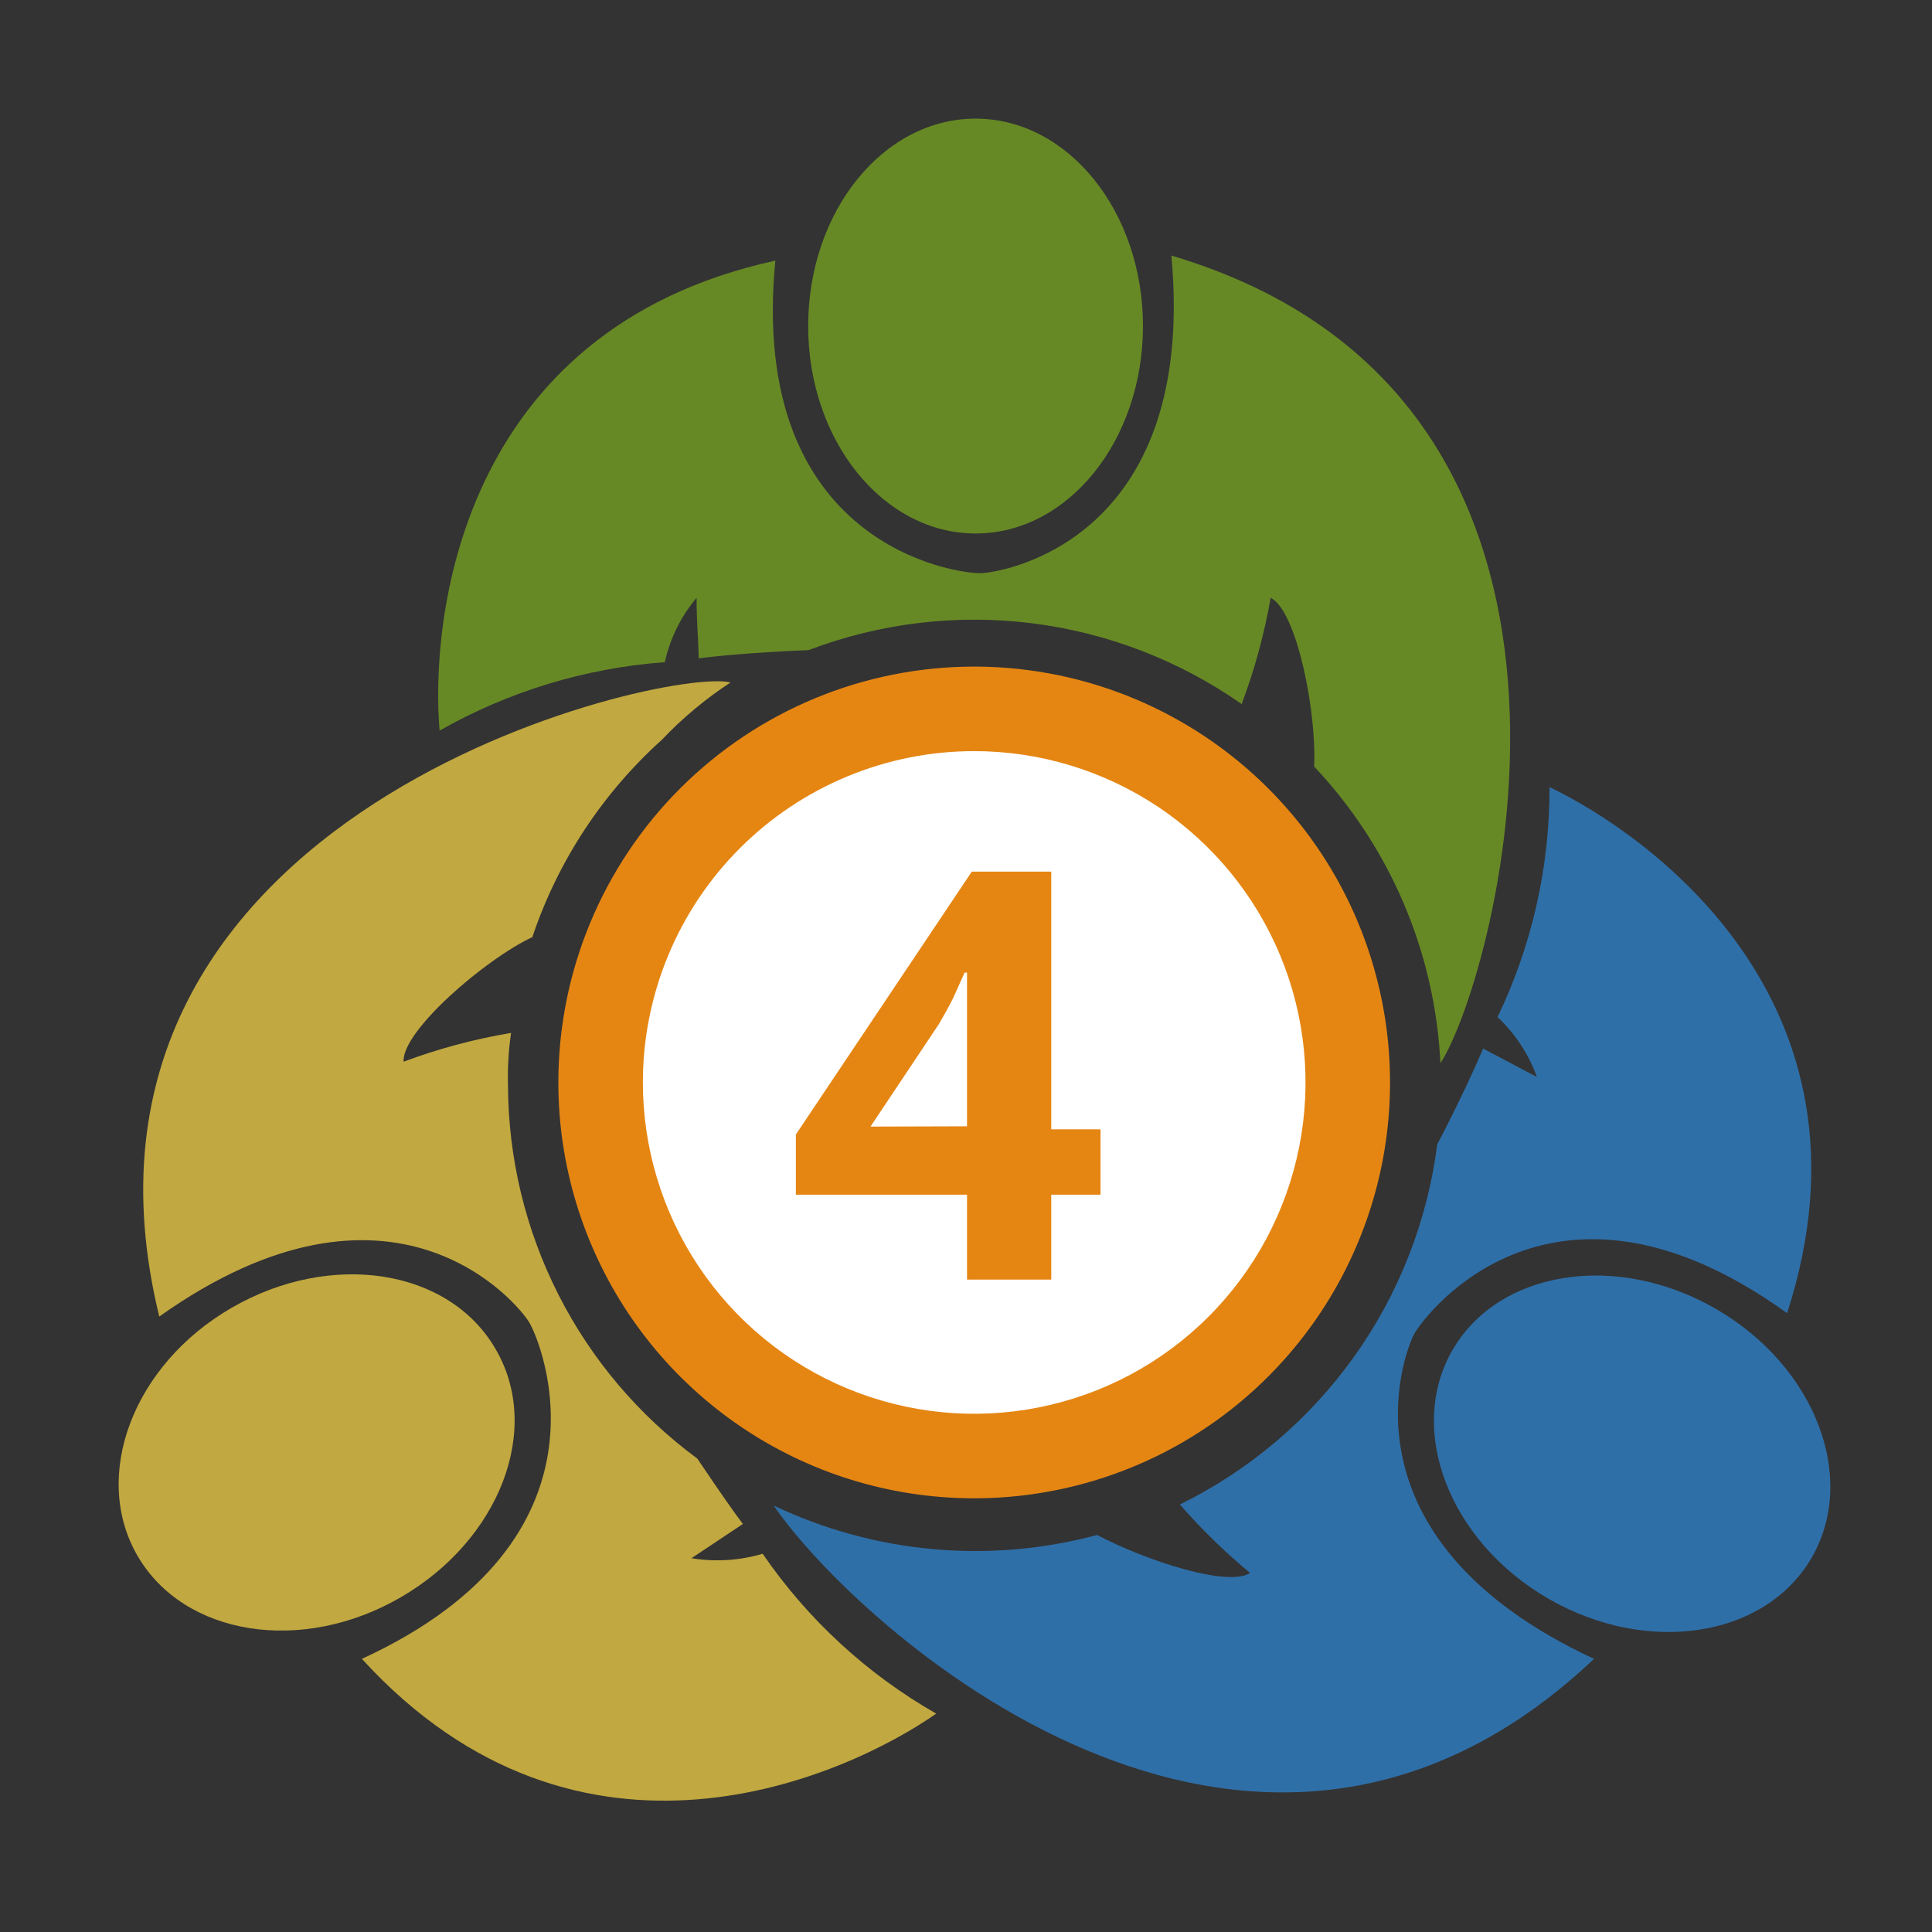
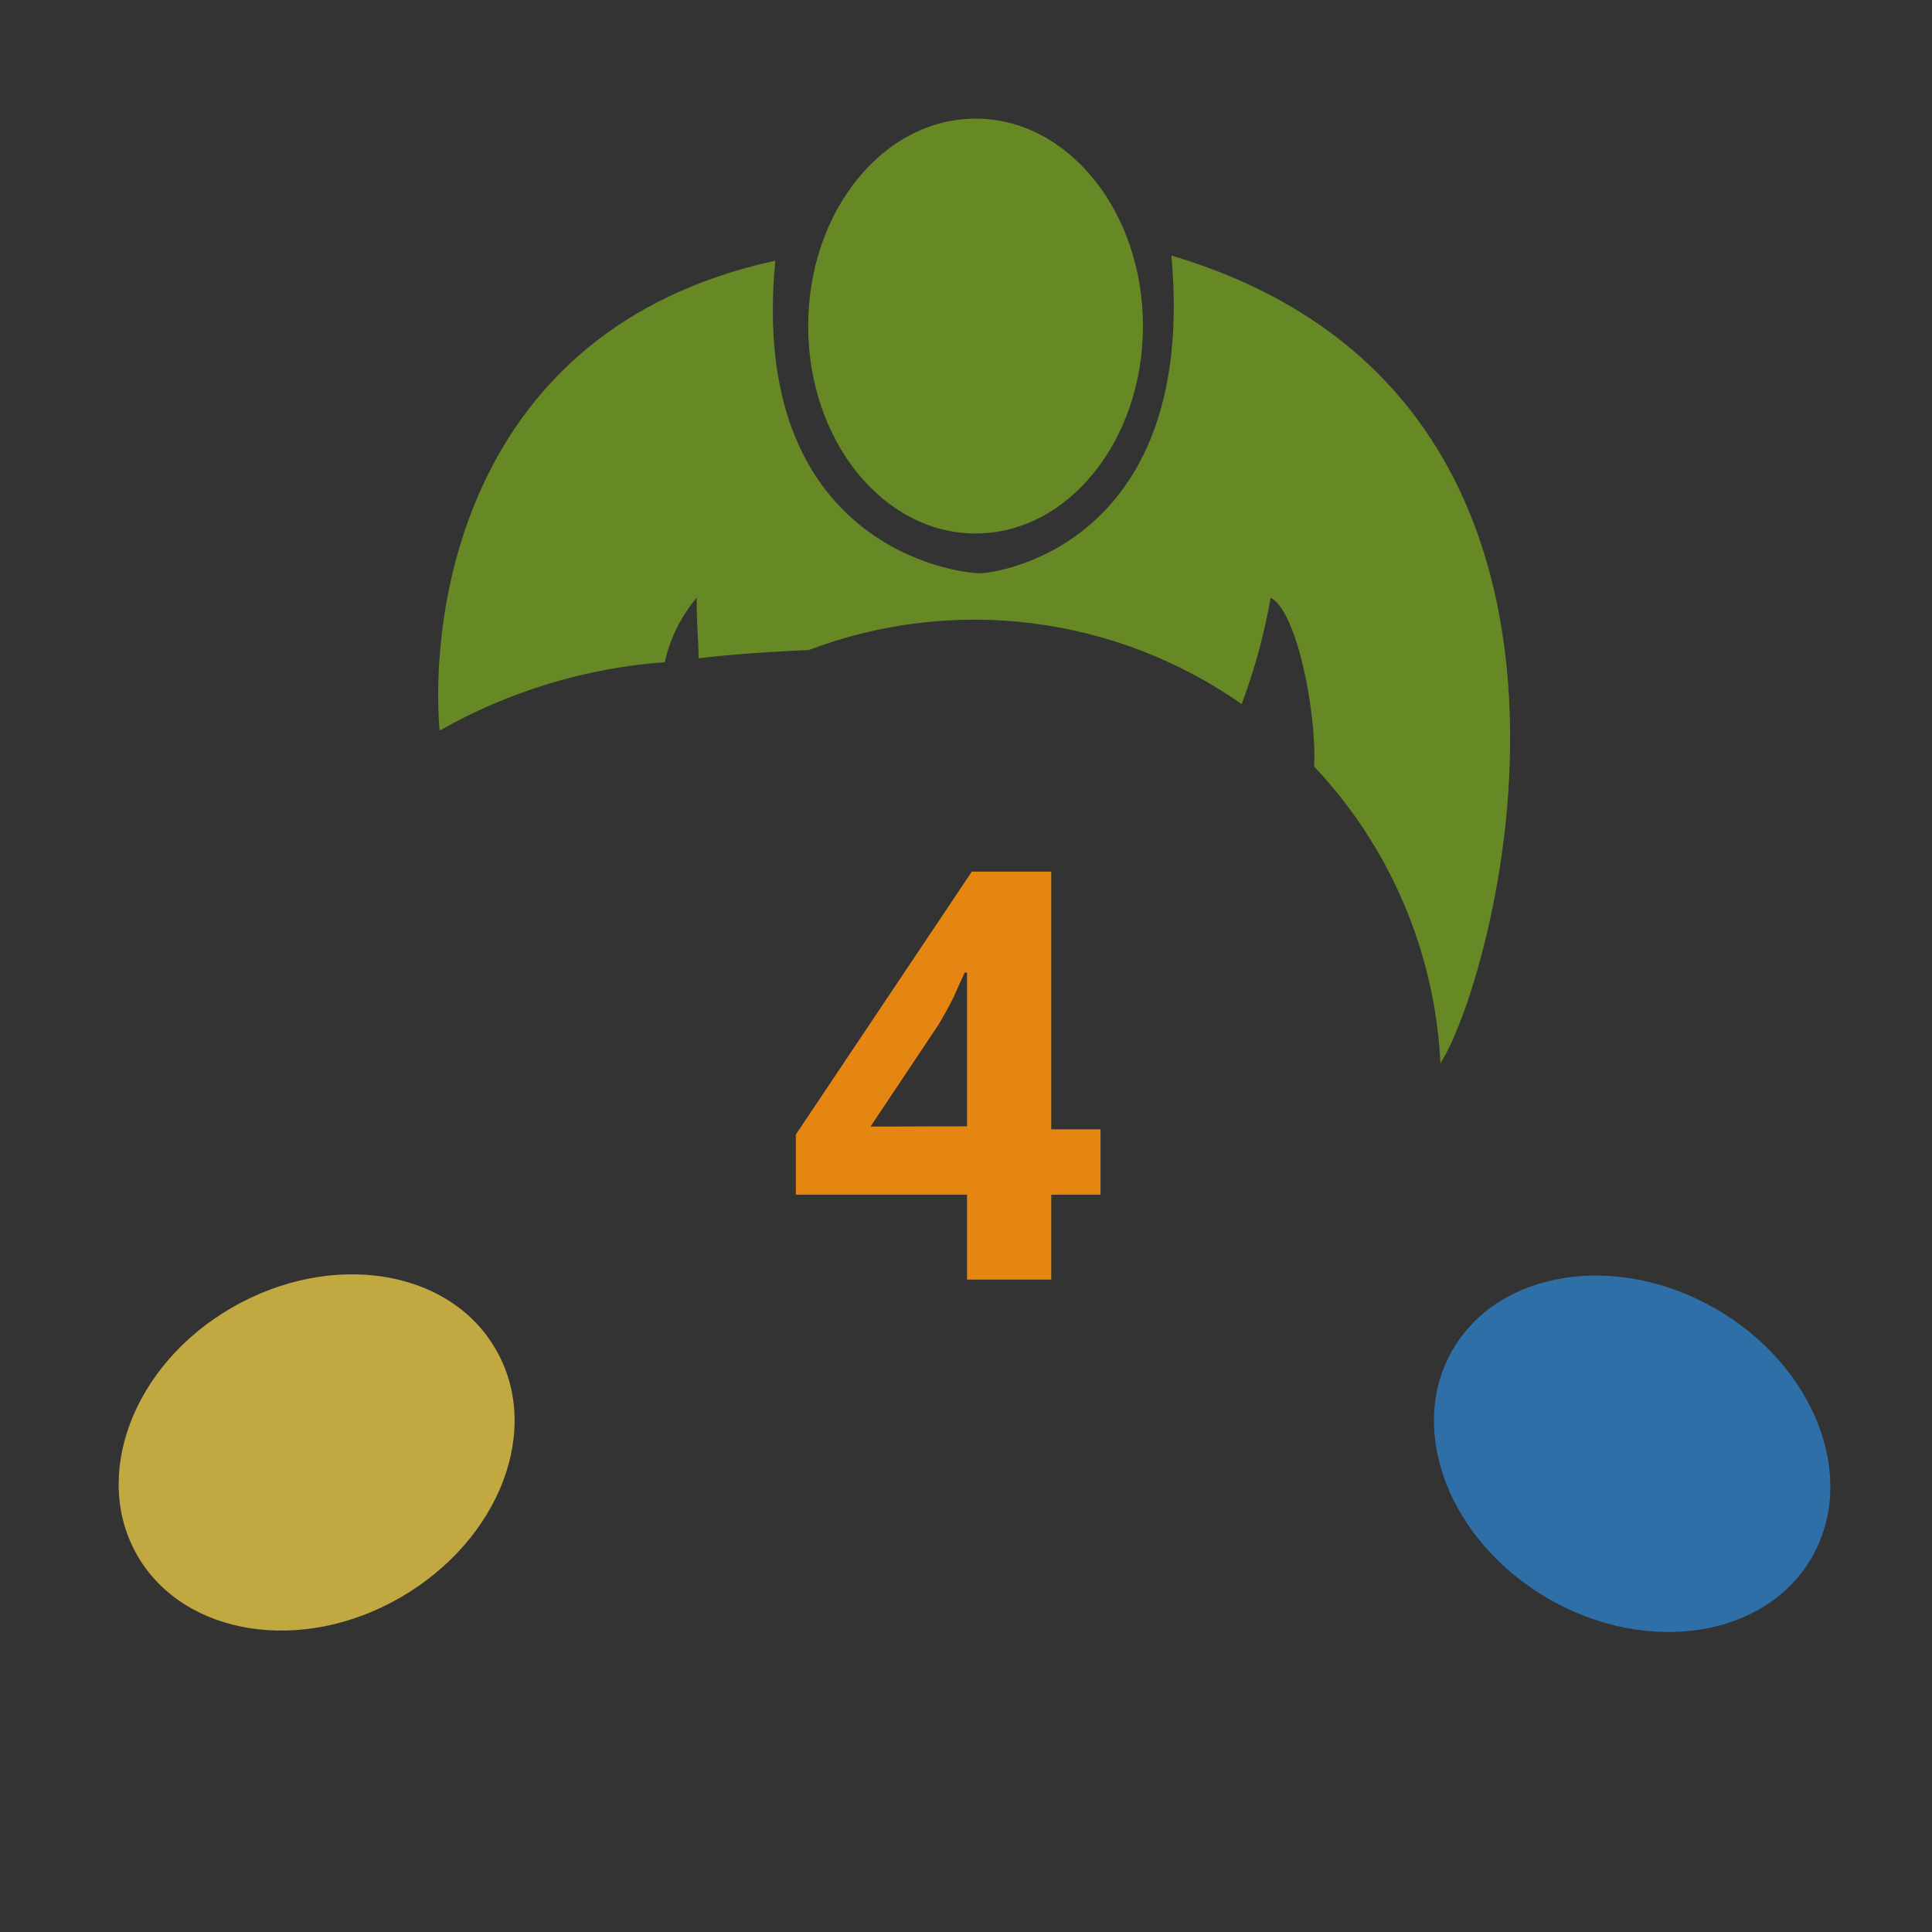
<svg xmlns="http://www.w3.org/2000/svg" width="32" height="32" viewBox="0 0 32 32" fill="none">
  <rect x="0" y="0" width="32" height="32" fill="#333333" stroke="none" />
  <mask id="mask0_17165_362933" style="mask-type:alpha" maskUnits="userSpaceOnUse" x="0" y="0" width="32" height="32">
    <rect width="32" height="32" fill="#D9D9D9" />
  </mask>
  <g mask="url(#mask0_17165_362933)">
    <mask id="mask1_17165_362933" style="mask-type:alpha" maskUnits="userSpaceOnUse" x="0" y="0" width="32" height="32">
-       <rect width="32" height="32" fill="#D9D9D9" />
-     </mask>
+       </mask>
    <g mask="url(#mask1_17165_362933)">
</g>
    <g clip-path="url(#clip0_17165_362933)">
-       <path d="M16.136 11.041C17.498 11.041 18.83 11.445 19.962 12.202C21.095 12.959 21.978 14.034 22.499 15.293C23.02 16.552 23.157 17.937 22.891 19.273C22.625 20.609 21.969 21.836 21.006 22.799C20.043 23.763 18.816 24.419 17.479 24.684C16.143 24.95 14.758 24.814 13.5 24.293C12.241 23.771 11.165 22.888 10.409 21.756C9.652 20.623 9.248 19.291 9.248 17.929C9.248 16.102 9.974 14.35 11.265 13.059C12.557 11.767 14.309 11.041 16.136 11.041Z" fill="#E58613" />
-       <path d="M16.136 12.441C17.221 12.441 18.282 12.763 19.185 13.366C20.087 13.969 20.79 14.826 21.206 15.829C21.621 16.832 21.73 17.935 21.518 19C21.306 20.064 20.784 21.042 20.016 21.809C19.249 22.577 18.271 23.099 17.206 23.311C16.142 23.523 15.038 23.414 14.036 22.999C13.033 22.584 12.176 21.88 11.573 20.978C10.97 20.075 10.648 19.014 10.648 17.929C10.648 16.474 11.226 15.078 12.255 14.049C13.284 13.02 14.68 12.441 16.136 12.441Z" fill="white" />
      <path d="M18.228 19.788H17.412V21.194H16.017V19.788H13.182V18.791L16.096 14.437H17.412V18.705H18.228V19.788ZM16.017 18.655V16.109H15.977L15.791 16.523C15.723 16.663 15.638 16.812 15.553 16.959L14.418 18.66L16.017 18.655Z" fill="#E58613" />
      <path d="M16.159 1.965C17.69 1.965 18.931 3.503 18.931 5.4C18.931 7.298 17.69 8.836 16.159 8.836C14.628 8.836 13.386 7.298 13.386 5.4C13.386 3.503 14.627 1.965 16.159 1.965Z" fill="#678925" />
      <path d="M20.569 11.653C20.782 11.085 20.941 10.499 21.046 9.902C21.483 10.117 21.811 11.812 21.766 12.696C23.027 14.033 23.769 15.776 23.858 17.611C24.763 16.223 27.423 6.614 19.402 4.233C19.833 8.949 16.618 9.482 16.244 9.494C15.87 9.505 12.384 9.057 12.842 4.317C7.57 5.468 7.128 10.321 7.281 12.101C8.425 11.451 9.699 11.064 11.011 10.968C11.098 10.575 11.279 10.208 11.538 9.901C11.538 10.32 11.566 10.559 11.572 10.904C11.828 10.87 12.508 10.802 13.392 10.768C14.571 10.32 15.841 10.167 17.092 10.323C18.343 10.479 19.537 10.94 20.569 11.664V11.653Z" fill="#678925" />
      <path d="M24.058 22.361C24.824 21.035 26.777 20.73 28.42 21.679C30.062 22.627 30.774 24.472 30.008 25.798C29.242 27.123 27.29 27.428 25.647 26.48C24.004 25.531 23.293 23.686 24.058 22.361Z" fill="#2F6FA8" />
-       <path d="M23.426 22.09C23.619 21.75 25.734 18.966 29.6 21.75C31.267 16.602 27.288 13.814 25.665 13.037C25.669 14.355 25.375 15.658 24.804 16.846C25.096 17.12 25.32 17.46 25.456 17.838L24.565 17.368C24.468 17.6 24.202 18.196 23.805 18.955C23.643 20.224 23.169 21.433 22.426 22.474C21.682 23.515 20.691 24.355 19.543 24.919C19.899 25.328 20.288 25.707 20.705 26.053C20.342 26.291 19.004 25.86 18.171 25.424C16.384 25.904 14.485 25.731 12.814 24.936C14.163 26.909 20.677 32.89 26.402 27.476C22.1 25.475 23.245 22.419 23.426 22.09Z" fill="#2F6FA8" />
      <path d="M8.205 22.339C7.434 21.013 5.484 20.711 3.84 21.659C2.196 22.607 1.51 24.454 2.281 25.775C3.052 27.096 5.002 27.407 6.64 26.455C8.279 25.503 8.987 23.666 8.205 22.339Z" fill="#C1A840" />
-       <path d="M8.414 17.981C8.406 17.689 8.423 17.397 8.465 17.108C7.858 17.21 7.262 17.369 6.685 17.585C6.651 17.08 8.04 15.884 8.817 15.522C9.239 14.264 9.979 13.138 10.965 12.251C11.305 11.892 11.686 11.575 12.099 11.304C11.04 11.035 0.586 13.411 2.638 21.806C6.498 19.068 8.573 21.58 8.766 21.903C8.959 22.226 10.331 25.48 5.994 27.476C9.616 31.444 14.038 29.409 15.507 28.383C14.361 27.729 13.378 26.823 12.632 25.735C12.25 25.848 11.847 25.873 11.453 25.809L12.304 25.242C12.179 25.078 11.896 24.675 11.55 24.159C10.581 23.445 9.793 22.515 9.249 21.442C8.704 20.369 8.419 19.184 8.414 17.981Z" fill="#C1A840" />
    </g>
  </g>
  <defs>
    <clipPath id="clip0_17165_362933">
      <rect width="28.351" height="27.86" fill="white" transform="translate(1.965 1.965)" />
    </clipPath>
  </defs>
</svg>